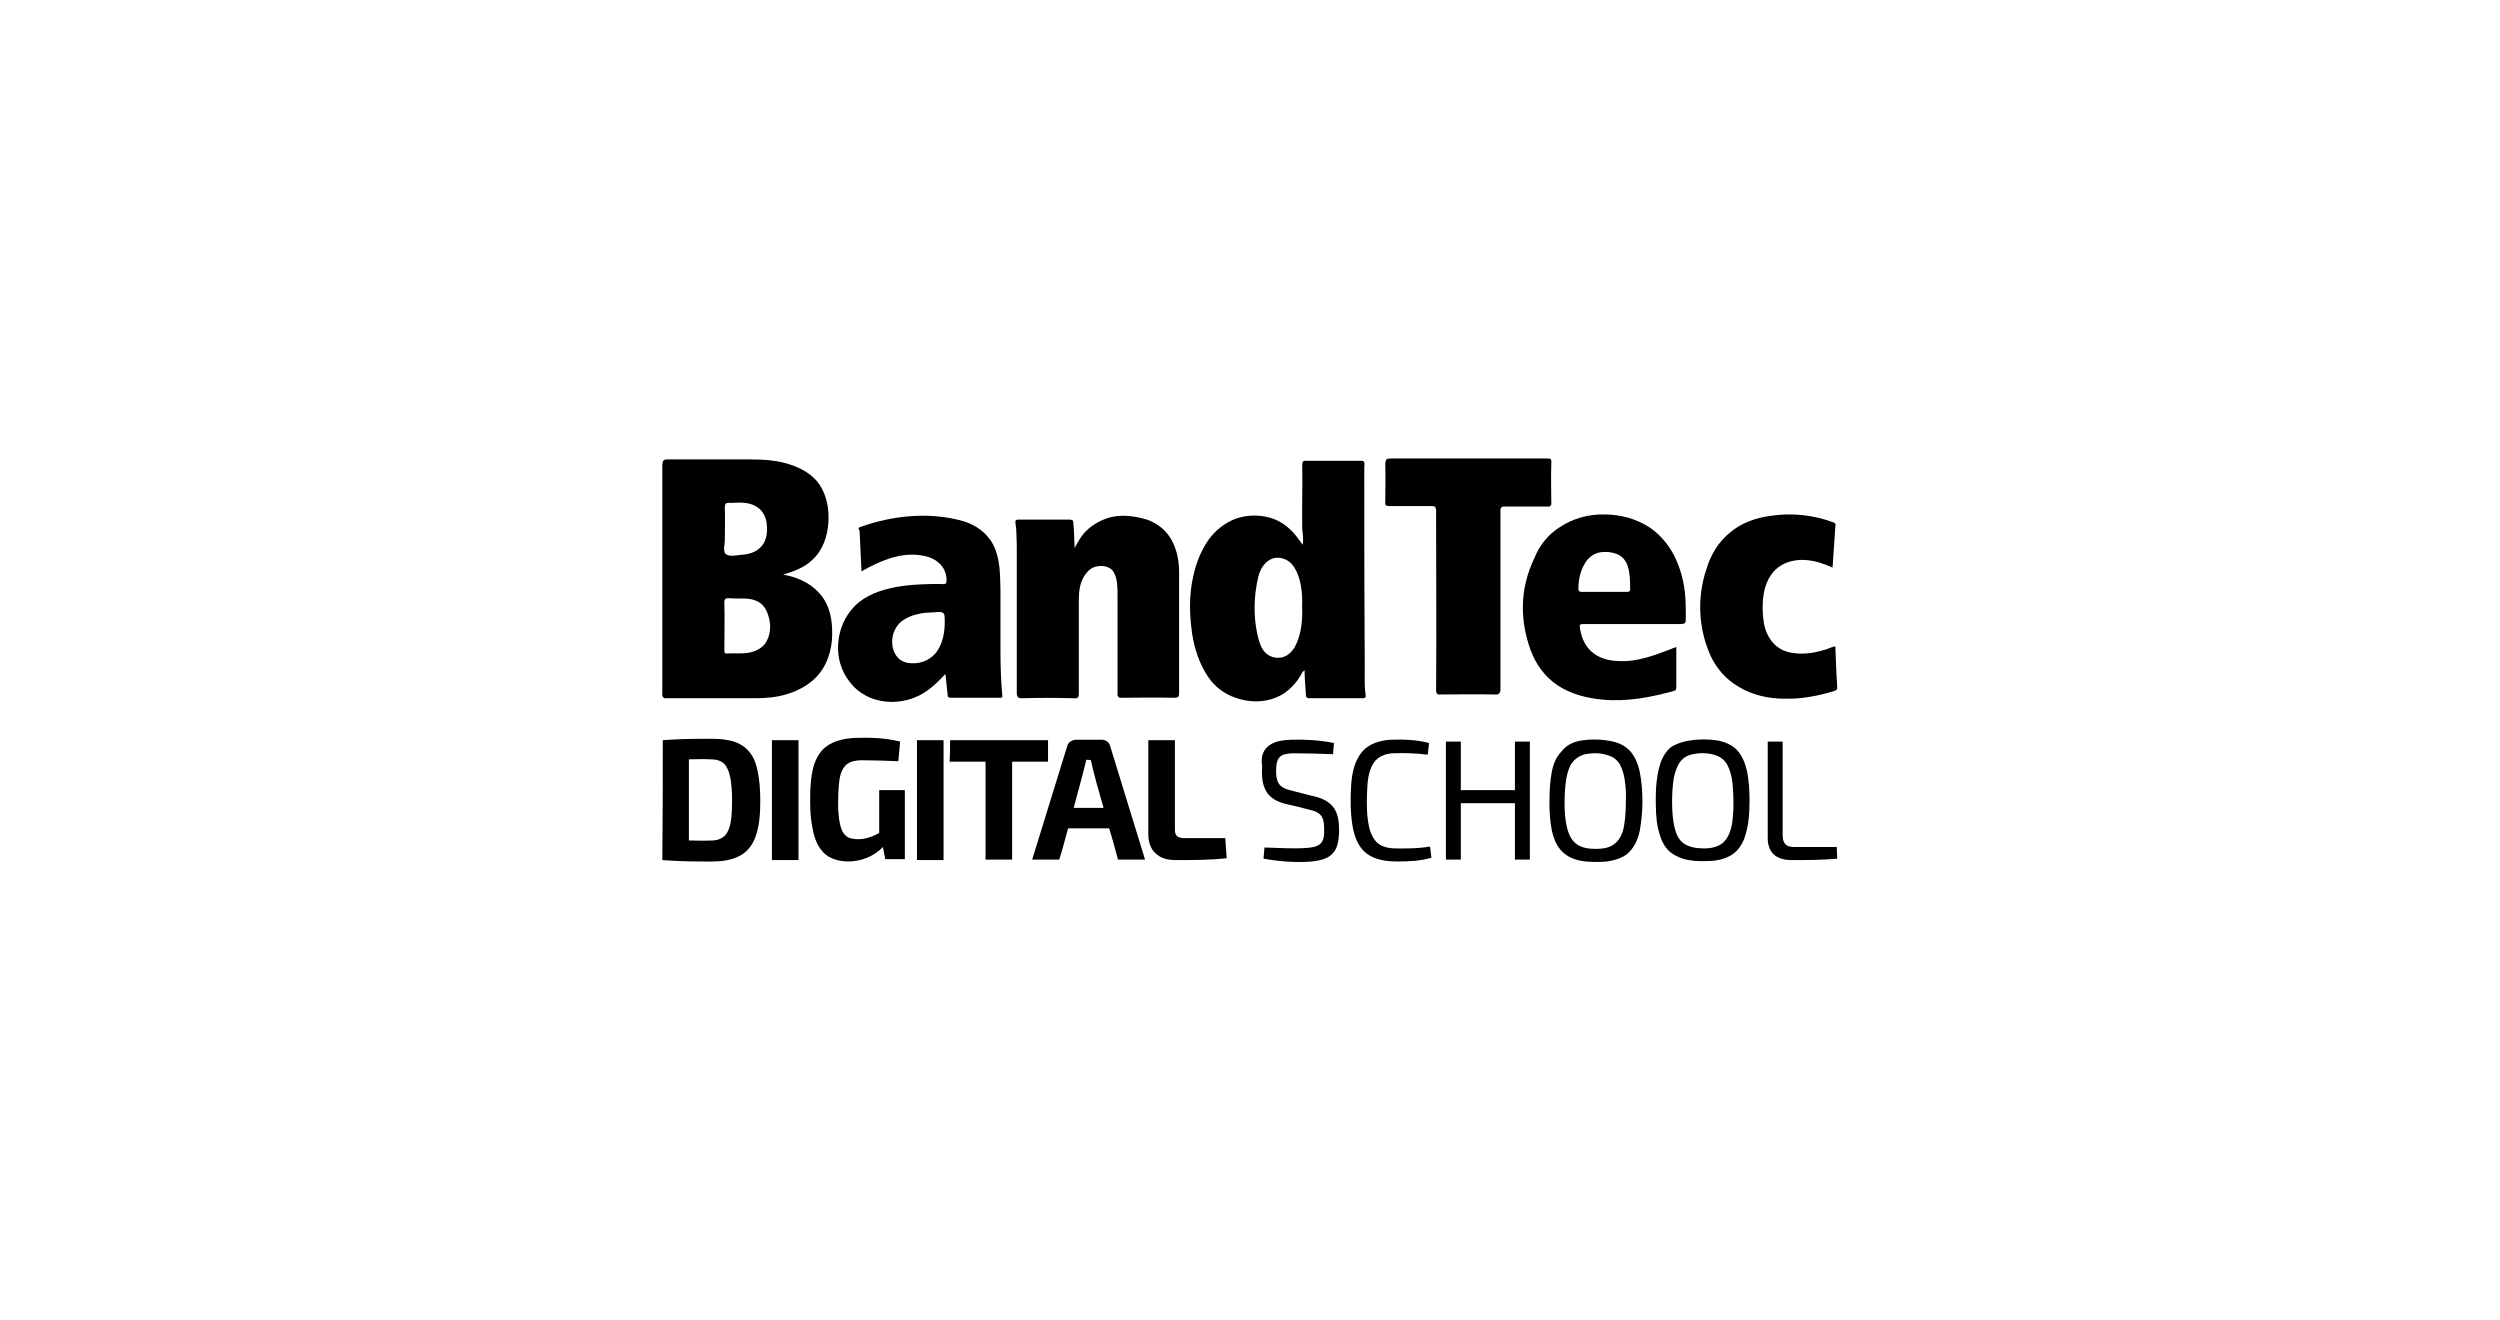
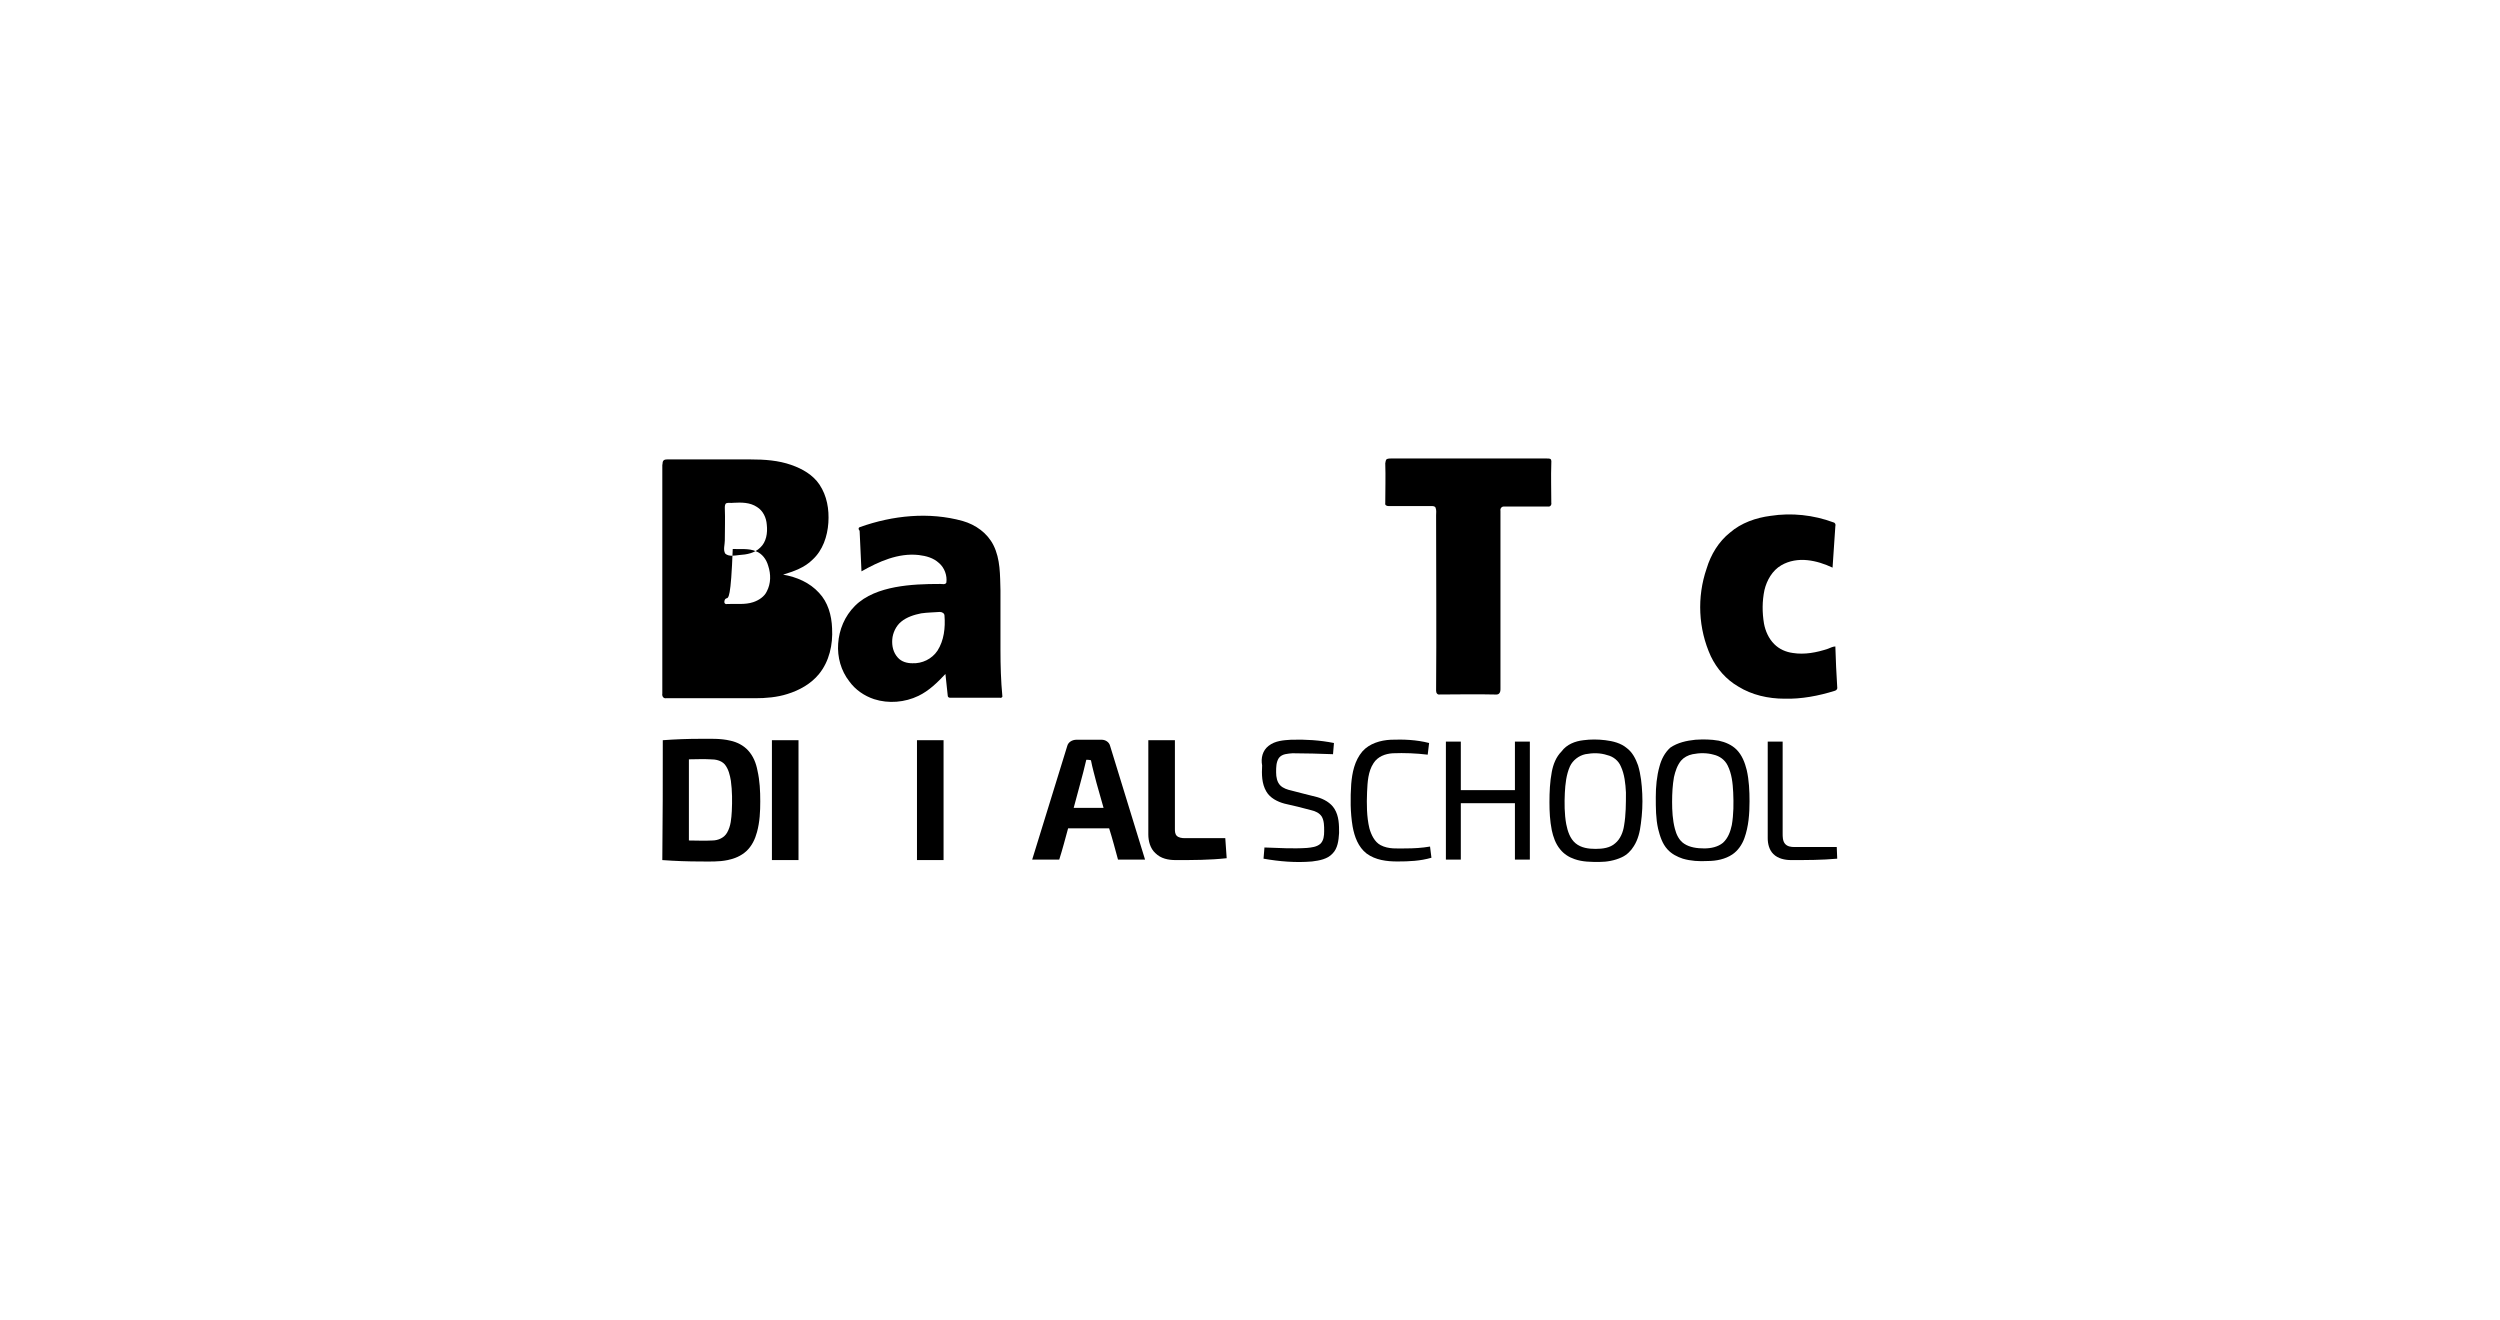
<svg xmlns="http://www.w3.org/2000/svg" version="1.1" id="Camada_1" x="0px" y="0px" viewBox="0 0 536 283.1" style="enable-background:new 0 0 536 283.1;" xml:space="preserve">
  <style type="text/css">
	.st0{fill:none;}
</style>
  <rect class="st0" width="536" height="283.1" />
  <g>
    <path d="M297.4,98.4c0.3-0.1,0.5-0.1,0.8-0.1c11.1,0,22.2,0,33.4,0c0.3,0,0.6,0,0.8,0.1c0.3,0.2,0.2,0.7,0.2,1   c-0.1,2.8,0,5.6,0,8.4c0.1,0.4-0.2,0.9-0.7,0.8c-3.2,0-6.3,0-9.5,0c-0.5,0-0.8,0.5-0.7,0.9c0,12.7,0,25.4,0,38.1   c0,0.4,0,0.8-0.3,1.1c-0.3,0.3-0.8,0.2-1.1,0.2c-3.9-0.1-7.7,0-11.6,0c-0.5,0.1-0.8-0.3-0.8-0.8c0.1-12.5,0-25,0-37.6   c0-0.5,0.1-1.1-0.1-1.6c-0.1-0.4-0.6-0.4-0.9-0.4c-3.1,0-6.1,0-9.2,0c-0.4,0-0.8-0.2-0.7-0.6c0-2.9,0.1-5.7,0-8.6   C297.1,99.1,297,98.6,297.4,98.4z" />
    <g>
-       <path d="M142.2,98.8c0.2-0.3,0.6-0.3,1-0.3c5.9,0,11.8,0,17.7,0c3,0,6,0.2,8.8,1.2c2.3,0.8,4.6,2.1,6,4.2c1.6,2.4,2.1,5.3,1.9,8.2    c-0.2,2.9-1.2,5.9-3.4,7.9c-1.7,1.7-4,2.5-6.3,3.2c2.9,0.5,5.7,1.7,7.7,3.9c1.9,2,2.7,4.8,2.8,7.6c0.2,3.5-0.6,7.1-2.8,9.8    c-1.7,2.1-4.2,3.5-6.8,4.3c-2.2,0.7-4.6,0.9-6.9,0.9c-6.4,0-12.8,0-19.1,0c-0.6,0.1-0.9-0.5-0.8-1c0-16.3,0-32.7,0-49    C142.1,99.4,142,99.1,142.2,98.8z M155.7,107.9c-0.3,0.2-0.3,0.7-0.3,1c0.1,2.3,0,4.7,0,7c0,0.9-0.4,2,0.1,2.8    c0.8,0.7,2,0.4,3,0.3c1.6-0.1,3.3-0.4,4.5-1.6c1.3-1.2,1.6-3.1,1.4-4.9c-0.1-1.5-0.8-3-2.1-3.8c-1.5-1-3.3-1-5.1-0.9    C156.7,107.9,156.2,107.7,155.7,107.9z M155.7,128.3c-0.3,0.1-0.4,0.5-0.4,0.8c0.1,3.5,0,7.1,0,10.6c0,0.3,0.3,0.5,0.6,0.4    c1.9-0.1,3.8,0.2,5.6-0.4c1.2-0.4,2.4-1.2,2.9-2.3c0.9-1.7,0.9-3.7,0.3-5.5c-0.4-1.4-1.3-2.6-2.6-3.1c-1.6-0.7-3.4-0.4-5-0.5    C156.7,128.3,156.2,128.2,155.7,128.3z" />
+       <path d="M142.2,98.8c0.2-0.3,0.6-0.3,1-0.3c5.9,0,11.8,0,17.7,0c3,0,6,0.2,8.8,1.2c2.3,0.8,4.6,2.1,6,4.2c1.6,2.4,2.1,5.3,1.9,8.2    c-0.2,2.9-1.2,5.9-3.4,7.9c-1.7,1.7-4,2.5-6.3,3.2c2.9,0.5,5.7,1.7,7.7,3.9c1.9,2,2.7,4.8,2.8,7.6c0.2,3.5-0.6,7.1-2.8,9.8    c-1.7,2.1-4.2,3.5-6.8,4.3c-2.2,0.7-4.6,0.9-6.9,0.9c-6.4,0-12.8,0-19.1,0c-0.6,0.1-0.9-0.5-0.8-1c0-16.3,0-32.7,0-49    C142.1,99.4,142,99.1,142.2,98.8z M155.7,107.9c-0.3,0.2-0.3,0.7-0.3,1c0.1,2.3,0,4.7,0,7c0,0.9-0.4,2,0.1,2.8    c0.8,0.7,2,0.4,3,0.3c1.6-0.1,3.3-0.4,4.5-1.6c1.3-1.2,1.6-3.1,1.4-4.9c-0.1-1.5-0.8-3-2.1-3.8c-1.5-1-3.3-1-5.1-0.9    C156.7,107.9,156.2,107.7,155.7,107.9z M155.7,128.3c-0.3,0.1-0.4,0.5-0.4,0.8c0,0.3,0.3,0.5,0.6,0.4    c1.9-0.1,3.8,0.2,5.6-0.4c1.2-0.4,2.4-1.2,2.9-2.3c0.9-1.7,0.9-3.7,0.3-5.5c-0.4-1.4-1.3-2.6-2.6-3.1c-1.6-0.7-3.4-0.4-5-0.5    C156.7,128.3,156.2,128.2,155.7,128.3z" />
    </g>
    <g>
-       <path d="M279.2,99.6c0-0.3,0.1-0.8,0.5-0.8c3.9,0,7.8,0,11.8,0c0.3,0,0.8-0.1,1,0.3c0.1,0.4,0,0.8,0,1.2c0,14.2,0,28.4,0.1,42.7    c0,2-0.1,4.1,0.2,6.1c0.1,0.4-0.2,0.6-0.6,0.6c-3.9,0-7.7,0-11.6,0c-0.4,0-0.6-0.3-0.6-0.6c-0.1-1.8-0.3-3.6-0.3-5.4    c-0.2,0.2-0.4,0.3-0.5,0.5c-1.2,2.3-3.1,4.3-5.5,5.3c-2.8,1.2-6,1.1-8.8,0.1c-2.4-0.8-4.5-2.4-5.9-4.5c-1.8-2.7-2.9-5.9-3.4-9.2    c-0.6-4-0.7-8.2,0.2-12.2c0.6-2.9,1.7-5.7,3.4-8.1c1.4-1.9,3.3-3.4,5.5-4.3c2.4-0.9,5.1-1,7.6-0.3c1.7,0.5,3.2,1.4,4.5,2.7    c1,0.9,1.7,2.1,2.5,3.1c0.2-1.2,0-2.4-0.1-3.5C279.1,108.7,279.3,104.2,279.2,99.6z M273,119.7c-1.7,0.5-2.8,2.2-3.2,3.9    c-1,4.1-1.1,8.4-0.2,12.5c0.3,1.2,0.6,2.5,1.4,3.5c0.9,1.2,2.6,1.7,4,1.3c1.1-0.3,1.9-1.1,2.5-2c1.3-2.3,1.7-5,1.7-7.7    c-0.1-1.4,0.1-2.8-0.1-4.2c-0.2-2.1-0.7-4.2-2-5.9C276.1,119.9,274.5,119.3,273,119.7z" />
-     </g>
+       </g>
    <g>
-       <path d="M334.3,113.1c2.8-1.9,6.3-2.9,9.7-2.8c3.4,0,6.8,0.9,9.7,2.8c2.5,1.7,4.5,4.2,5.7,7c1.3,2.9,1.9,6,2,9.2    c0,1.3,0.1,2.6,0,3.9c0,0.5-0.6,0.6-1,0.6c-7,0-13.9,0-20.9,0c-0.3,0-0.9,0-0.8,0.5c0.2,1.9,0.9,3.9,2.4,5.3    c1.5,1.4,3.5,2,5.4,2.1c4.5,0.4,8.8-1.4,12.9-3c0,2.8,0,5.6,0,8.5c0,0.3,0,0.8-0.4,0.9c-5,1.4-10.2,2.4-15.4,1.9    c-3.4-0.3-6.9-1.2-9.7-3.1c-2.7-1.8-4.6-4.5-5.7-7.4c-1.1-3-1.7-6.1-1.7-9.3c0-3.7,0.9-7.3,2.5-10.6    C330.1,116.8,332,114.6,334.3,113.1z M342.7,118.5c-1.2,0.3-2.3,1.2-2.9,2.3c-1,1.6-1.4,3.6-1.4,5.5c0,0.3,0.2,0.6,0.6,0.6    c3.3,0,6.7,0,10,0c0.3,0,0.6-0.3,0.5-0.6c0-1.5,0-3-0.4-4.5c-0.3-1.3-1.1-2.5-2.4-3C345.4,118.3,344,118.2,342.7,118.5z" />
-     </g>
+       </g>
    <path d="M379.6,110.6c4.5-0.7,9.2-0.2,13.5,1.4c0.4,0.1,0.5,0.5,0.4,0.8c-0.2,3-0.4,5.9-0.6,8.9c-1.7-0.8-3.5-1.4-5.4-1.6   c-1.9-0.2-3.9,0.1-5.6,1.1c-1.9,1.1-3.1,3.2-3.6,5.3c-0.5,2.4-0.5,4.8-0.1,7.2c0.3,1.6,1,3.2,2.2,4.4c1.1,1.1,2.5,1.7,4,1.9   c2.5,0.4,5.1-0.1,7.5-0.9c0.5-0.2,1.1-0.5,1.6-0.5c0.1,2.9,0.2,5.8,0.4,8.7c0.1,0.3-0.1,0.7-0.5,0.8c-3.5,1.1-7.2,1.8-10.8,1.7   c-3.5,0-7-0.8-9.9-2.6c-2.6-1.5-4.6-3.8-5.9-6.5c-2.7-5.9-3-12.7-0.9-18.8c0.9-3,2.6-5.8,5-7.7C373.3,112.1,376.5,111,379.6,110.6z   " />
    <g>
      <path d="M184.4,113c7-2.5,14.8-3.3,22-1.3c2.8,0.8,5.3,2.6,6.6,5.2c1.5,3,1.4,6.4,1.5,9.7c0,4.3,0,8.5,0,12.8    c0,3.3,0.1,6.6,0.4,9.8c0.1,0.3-0.3,0.5-0.5,0.4c-3.6,0-7.2,0-10.7,0c-0.3,0-0.5-0.2-0.5-0.4c-0.2-1.6-0.3-3.1-0.5-4.7    c-1.7,1.8-3.5,3.6-5.8,4.7c-2.9,1.4-6.4,1.7-9.5,0.7c-2.1-0.7-4-2-5.3-3.8c-1.8-2.3-2.6-5.2-2.4-8.1c0.2-3,1.4-5.9,3.6-8.1    c2.3-2.3,5.5-3.4,8.6-4c3.2-0.6,6.4-0.7,9.7-0.7c0.4,0,1.1,0.2,1.3-0.3c0.2-1.5-0.4-3.2-1.6-4.2c-1.2-1.1-2.7-1.5-4.3-1.7    c-4.4-0.5-8.6,1.4-12.3,3.5c-0.1-2.9-0.3-5.8-0.4-8.7C184,113.5,184,113.1,184.4,113z M197.5,131.5c-1.5,0.3-3.1,0.8-4.3,1.8    c-1.1,0.9-1.8,2.4-1.9,3.8c-0.1,1.4,0.2,2.8,1.2,3.9c0.8,0.9,2,1.2,3.1,1.2c2.1,0.1,4.2-0.9,5.4-2.7c1.4-2.2,1.7-4.9,1.5-7.5    c0-0.5-0.5-0.8-1-0.8C200.3,131.3,198.9,131.3,197.5,131.5z" />
    </g>
-     <path d="M238.5,110.8c2.5-0.5,5-0.1,7.4,0.6c2,0.7,3.8,2,5,3.9c1.4,2.2,1.9,4.9,1.9,7.4c0,8.6,0,17.2,0,25.8c0,0.3,0,0.7-0.2,0.9   c-0.2,0.2-0.6,0.2-0.9,0.2c-3.8-0.1-7.6,0-11.4,0c-0.5,0.1-0.8-0.5-0.7-0.9c0-7.1,0-14.2,0-21.2c0-1.6,0-3.3-0.8-4.8   c-0.7-1.2-2.2-1.5-3.4-1.3c-1.2,0.1-2.1,0.9-2.8,1.9c-1.1,1.6-1.3,3.5-1.3,5.4c0,6.6,0,13.3,0,19.9c0,0.4,0,0.8-0.3,1   c-0.3,0.2-0.7,0.1-1,0.1c-3.6-0.1-7.3-0.1-10.9,0c-0.3,0-0.7,0-0.9-0.3c-0.2-0.3-0.2-0.6-0.2-0.9c0-9.8,0-19.7,0-29.5   c0-1.7,0-3.4-0.1-5.1c0-0.7-0.2-1.4-0.2-2.1c0-0.4,0.5-0.4,0.7-0.4c3.6,0,7.3,0,10.9,0c0.4,0,0.8,0.1,0.8,0.5   c0.2,1.9,0.2,3.7,0.3,5.6c0.7-1.3,1.4-2.6,2.4-3.6C234.3,112.4,236.3,111.3,238.5,110.8z" />
-     <path d="M176.4,160.7c1.8-1.8,4.5-2.4,7-2.5c3.2-0.1,6.5,0,9.6,0.8c-0.1,1.4-0.3,2.8-0.4,4.2c-2.6-0.1-5.3-0.2-7.9-0.2   c-1.1,0-2.3,0.2-3.2,0.9c-0.9,0.8-1.3,2-1.5,3.1c-0.3,2.1-0.3,4.2-0.3,6.3c0.1,1.6,0.2,3.2,0.8,4.7c0.4,0.9,1.2,1.7,2.2,1.8   c2,0.4,4-0.2,5.8-1.2c0-3.1,0-6.1,0-9.2c1.8,0,3.6,0,5.5,0c0,4.9,0,9.9,0,14.8c-1.4,0-2.8,0-4.2,0c-0.2-0.9-0.3-1.7-0.5-2.6   c-1.9,2-4.7,3.1-7.4,3.1c-1.7,0-3.5-0.4-4.9-1.5c-1.4-1.2-2.2-2.9-2.6-4.7c-0.5-2.1-0.7-4.2-0.7-6.3c0-2.3,0-4.6,0.5-6.9   C174.5,163.7,175.2,162,176.4,160.7z" />
    <g>
      <path d="M142.1,158.7c2.7-0.2,5.4-0.3,8.2-0.3c2.1,0,4.2-0.1,6.3,0.4c1.4,0.3,2.8,1,3.8,2.1c1.1,1.2,1.7,2.7,2,4.3    c0.5,2.2,0.6,4.4,0.6,6.6c0,2.2-0.1,4.4-0.7,6.6c-0.4,1.5-1.1,3-2.3,4.1c-1.1,1-2.5,1.6-4,1.9c-1.9,0.4-3.9,0.3-5.8,0.3    c-2.7,0-5.5-0.1-8.2-0.3C142.1,175.8,142.1,167.2,142.1,158.7z M147.7,162.8c0,5.8,0,11.6,0,17.4c1.7,0,3.3,0.1,5,0    c1.3,0,2.6-0.6,3.2-1.7c0.8-1.4,0.9-3,1-4.6c0.1-2.1,0.1-4.3-0.2-6.5c-0.2-1.2-0.5-2.5-1.3-3.5c-0.8-0.9-2-1.1-3.1-1.1    C150.8,162.7,149.2,162.8,147.7,162.8z" />
    </g>
    <path d="M165.5,158.7c1.9,0,3.8,0,5.7,0c0,8.6,0,17.1,0,25.7c-1.9,0-3.8,0-5.7,0C165.5,175.8,165.5,167.2,165.5,158.7z" />
    <path d="M196.6,158.7c1.9,0,3.8,0,5.7,0c0,8.6,0,17.1,0,25.7c-1.9,0-3.8,0-5.7,0C196.6,175.8,196.6,167.2,196.6,158.7z" />
-     <path d="M203.7,158.7c7,0,14,0,21,0c0,1.5,0,3.1,0,4.6c-2.6,0-5.1,0-7.7,0c0,7,0,14,0,21c-1.9,0-3.8,0-5.7,0c0-7,0-14,0-21   c-2.6,0-5.1,0-7.7,0C203.7,161.7,203.7,160.2,203.7,158.7z" />
    <g>
      <path d="M228.8,160c0.2-0.9,1.1-1.4,2-1.4c1.8,0,3.6,0,5.4,0c0.8,0,1.6,0.5,1.8,1.3c2.5,8.1,5,16.3,7.5,24.4c-1.9,0-3.9,0-5.8,0    c-0.6-2.2-1.2-4.5-1.9-6.7c-2.9,0-5.9,0-8.8,0c-0.6,2.2-1.2,4.5-1.9,6.7c-1.9,0-3.9,0-5.8,0C223.8,176.2,226.3,168.1,228.8,160z     M232.9,162.9c-0.8,3.5-1.8,6.8-2.7,10.3c2.1,0,4.3,0,6.4,0c-0.5-1.8-1-3.5-1.5-5.3c-0.4-1.6-0.9-3.3-1.2-4.9    C233.6,162.9,233.3,162.9,232.9,162.9z" />
    </g>
    <path d="M246.2,158.7c1.9,0,3.8,0,5.7,0c0,6.3,0,12.7,0,19c0,0.5,0,1.1,0.4,1.5c0.4,0.4,1.1,0.5,1.7,0.5c2.9,0,5.8,0,8.7,0   c0.1,1.4,0.2,2.9,0.3,4.3c-3.6,0.4-7.3,0.4-10.9,0.4c-1.6,0-3.2-0.3-4.4-1.5c-1.1-1-1.5-2.6-1.5-4   C246.2,172.2,246.2,165.4,246.2,158.7z" />
    <path d="M272,159.9c1.4-1.1,3.2-1.2,4.8-1.3c3.1-0.1,6.2,0.1,9.2,0.7c-0.1,0.8-0.1,1.6-0.2,2.4c-2.9-0.1-5.8-0.2-8.7-0.2   c-1,0.1-2.2,0.1-2.9,1c-0.6,0.9-0.6,2-0.6,3.1c0,1,0.2,2.1,0.9,2.8c0.6,0.6,1.5,0.9,2.4,1.1c1.8,0.5,3.6,0.9,5.5,1.4   c1.4,0.4,2.9,1.2,3.7,2.5c1,1.6,1,3.5,1,5.2c-0.1,1.6-0.3,3.3-1.4,4.4c-1.1,1.2-2.8,1.5-4.4,1.7c-3.5,0.3-7,0-10.4-0.6   c0.1-0.8,0.1-1.6,0.2-2.4c3,0.1,6.1,0.3,9.1,0.1c1-0.1,2.1-0.2,2.9-0.9c0.7-0.7,0.8-1.7,0.8-2.7c0-1.1,0-2.2-0.5-3.1   c-0.5-0.8-1.4-1.2-2.3-1.4c-1.9-0.5-3.8-1-5.7-1.4c-1.5-0.4-3.1-1.2-3.9-2.6c-1-1.7-1-3.7-0.9-5.6   C270.3,162.5,270.7,160.9,272,159.9z" />
    <path d="M292.1,161.1c1.5-1.7,3.9-2.4,6.1-2.5c2.7-0.1,5.5,0,8.2,0.7c-0.1,0.8-0.2,1.6-0.3,2.5c-2.5-0.3-5-0.4-7.5-0.3   c-1.6,0.1-3.2,0.7-4.1,2.1c-1.2,1.8-1.3,4.1-1.4,6.2c-0.1,2.6-0.1,5.3,0.5,7.8c0.4,1.4,1.1,2.9,2.4,3.6c1.7,0.9,3.6,0.7,5.4,0.7   c1.7,0,3.5-0.1,5.2-0.4c0.1,0.8,0.2,1.6,0.3,2.4c-2.4,0.7-4.8,0.8-7.3,0.8c-2.3,0-4.7-0.3-6.6-1.7c-1.8-1.4-2.6-3.6-3-5.8   c-0.5-3-0.5-6.1-0.3-9.1C289.9,165.7,290.4,163.1,292.1,161.1z" />
    <g>
      <path d="M339.5,158.7c1.5-0.2,3.1-0.2,4.7,0c1.6,0.2,3.3,0.6,4.6,1.7c1.2,0.9,1.9,2.3,2.4,3.7c0.6,2,0.8,4,0.9,6.1    c0.1,2.1,0,4.2-0.3,6.4c-0.2,1.7-0.6,3.4-1.5,4.8c-0.6,1-1.5,1.9-2.6,2.4c-1.5,0.7-3.2,1-4.8,1c-1.8,0-3.6,0-5.3-0.6    c-1.2-0.4-2.3-1.1-3.1-2.1c-1-1.2-1.5-2.7-1.8-4.1c-0.4-2-0.5-4-0.5-6c0-2.2,0.1-4.4,0.5-6.5c0.3-1.6,0.9-3.2,2.1-4.4    C335.9,159.6,337.7,158.9,339.5,158.7z M339.9,161.7c-1.4,0.3-2.7,1.3-3.3,2.6c-0.8,1.8-1,3.8-1.1,5.7c-0.1,2.2-0.1,4.5,0.3,6.7    c0.3,1.5,0.8,3.1,2,4.1c1.2,1,2.8,1.2,4.3,1.2c1.5,0,3.1-0.2,4.2-1.2c1.1-0.9,1.7-2.4,1.9-3.8c0.4-2.3,0.4-4.7,0.4-7.1    c-0.1-1.9-0.3-3.9-1.1-5.6c-0.5-1.2-1.6-2.1-2.9-2.4C343.1,161.4,341.5,161.4,339.9,161.7z" />
    </g>
    <g>
      <path d="M363.5,158.6c1.7-0.1,3.3-0.1,5,0.2c1.4,0.3,2.8,0.9,3.8,1.9c1.2,1.2,1.8,2.8,2.2,4.4c0.5,2.2,0.6,4.5,0.6,6.7    c0,2.7-0.2,5.4-1.1,7.9c-0.5,1.4-1.4,2.7-2.6,3.5c-1.5,1-3.4,1.4-5.3,1.4c-1.8,0.1-3.6,0-5.3-0.5c-1.2-0.4-2.4-1-3.3-2    c-1.1-1.2-1.6-2.8-2-4.4c-0.5-2.2-0.5-4.5-0.5-6.8c0-2.2,0.2-4.5,0.8-6.6c0.4-1.5,1.1-2.9,2.3-4    C359.7,159.2,361.6,158.8,363.5,158.6z M362.9,161.7c-1,0.2-1.9,0.7-2.5,1.4c-0.8,1-1.2,2.2-1.5,3.5c-0.3,1.7-0.4,3.5-0.4,5.3    c0,1.9,0.1,3.9,0.6,5.8c0.3,1.2,0.9,2.5,2,3.2c1.2,0.8,2.8,1,4.3,1c1.4,0,2.9-0.3,4-1.2c1.1-1,1.6-2.4,1.9-3.8    c0.4-2.3,0.4-4.7,0.3-7c-0.1-2-0.3-4-1.2-5.8c-0.6-1.2-1.7-2-3-2.3C366,161.4,364.4,161.4,362.9,161.7z" />
    </g>
    <path d="M310,159c1.1,0,2.2,0,3.2,0c0,3.5,0,6.9,0,10.4c3.9,0,7.8,0,11.6,0c0-3.5,0-6.9,0-10.4c1.1,0,2.2,0,3.2,0   c0,8.4,0,16.9,0,25.3c-1.1,0-2.2,0-3.2,0c0-4,0-8.1,0-12.1c-3.9,0-7.8,0-11.6,0c0,4,0,8.1,0,12.1c-1.1,0-2.2,0-3.2,0   C310,175.9,310,167.5,310,159z" />
    <path d="M379,159c1.1,0,2.1,0,3.2,0c0,6.6,0,13.2,0,19.7c0,0.7,0,1.6,0.5,2.2c0.5,0.6,1.3,0.7,2,0.7c3,0,6.1,0,9.1,0   c0,0.8,0.1,1.7,0.1,2.5c-3.3,0.3-6.6,0.3-9.9,0.3c-1.3,0-2.8-0.3-3.8-1.3c-0.9-0.9-1.2-2.2-1.2-3.4C379,172.8,379,165.9,379,159z" />
  </g>
</svg>